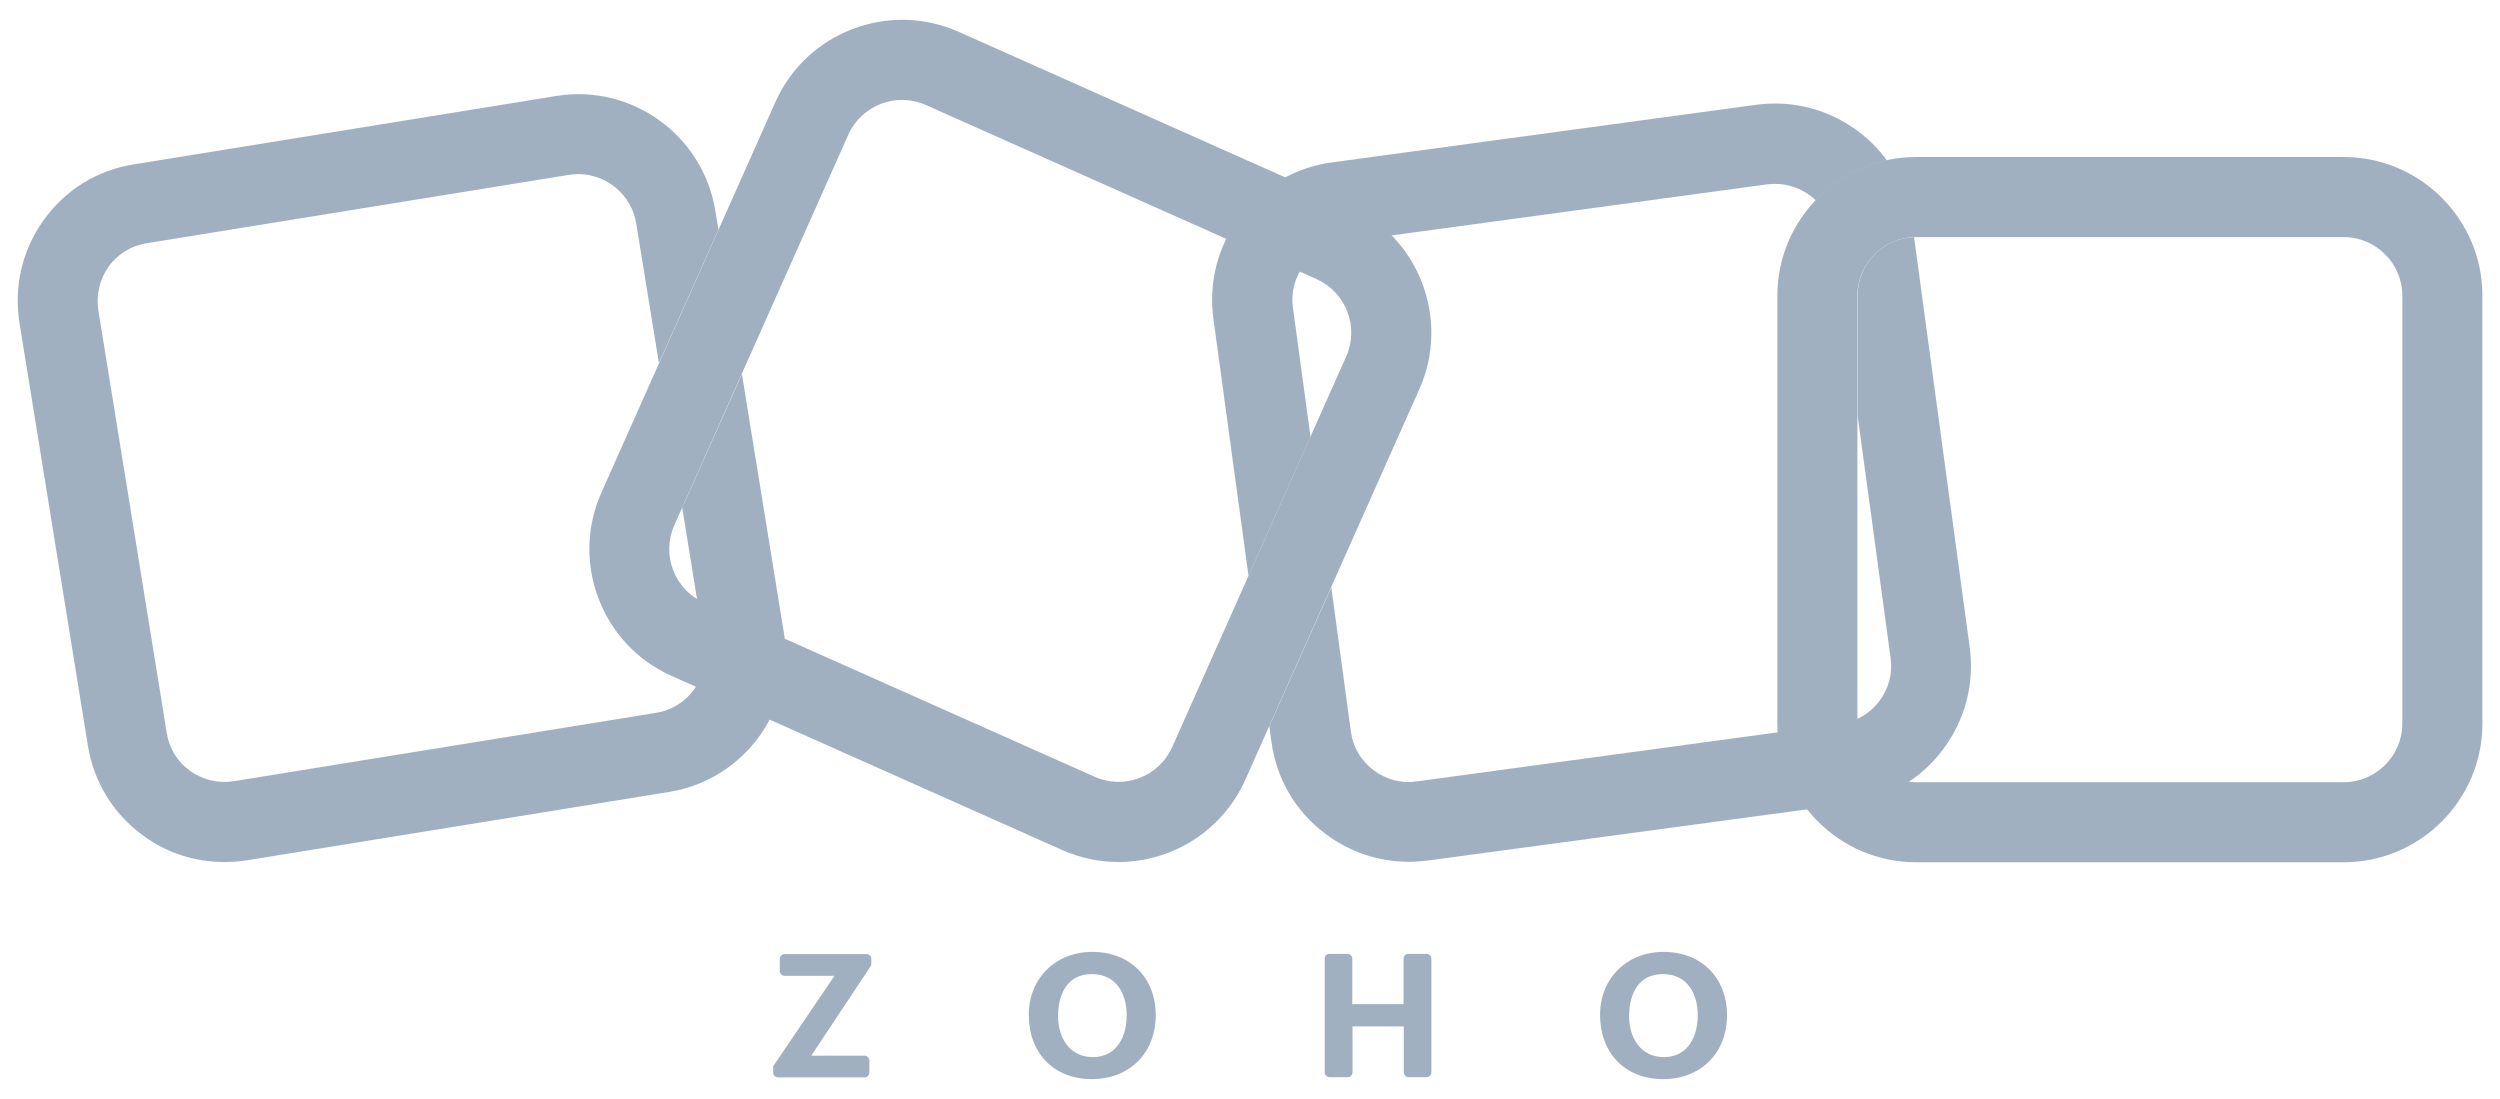
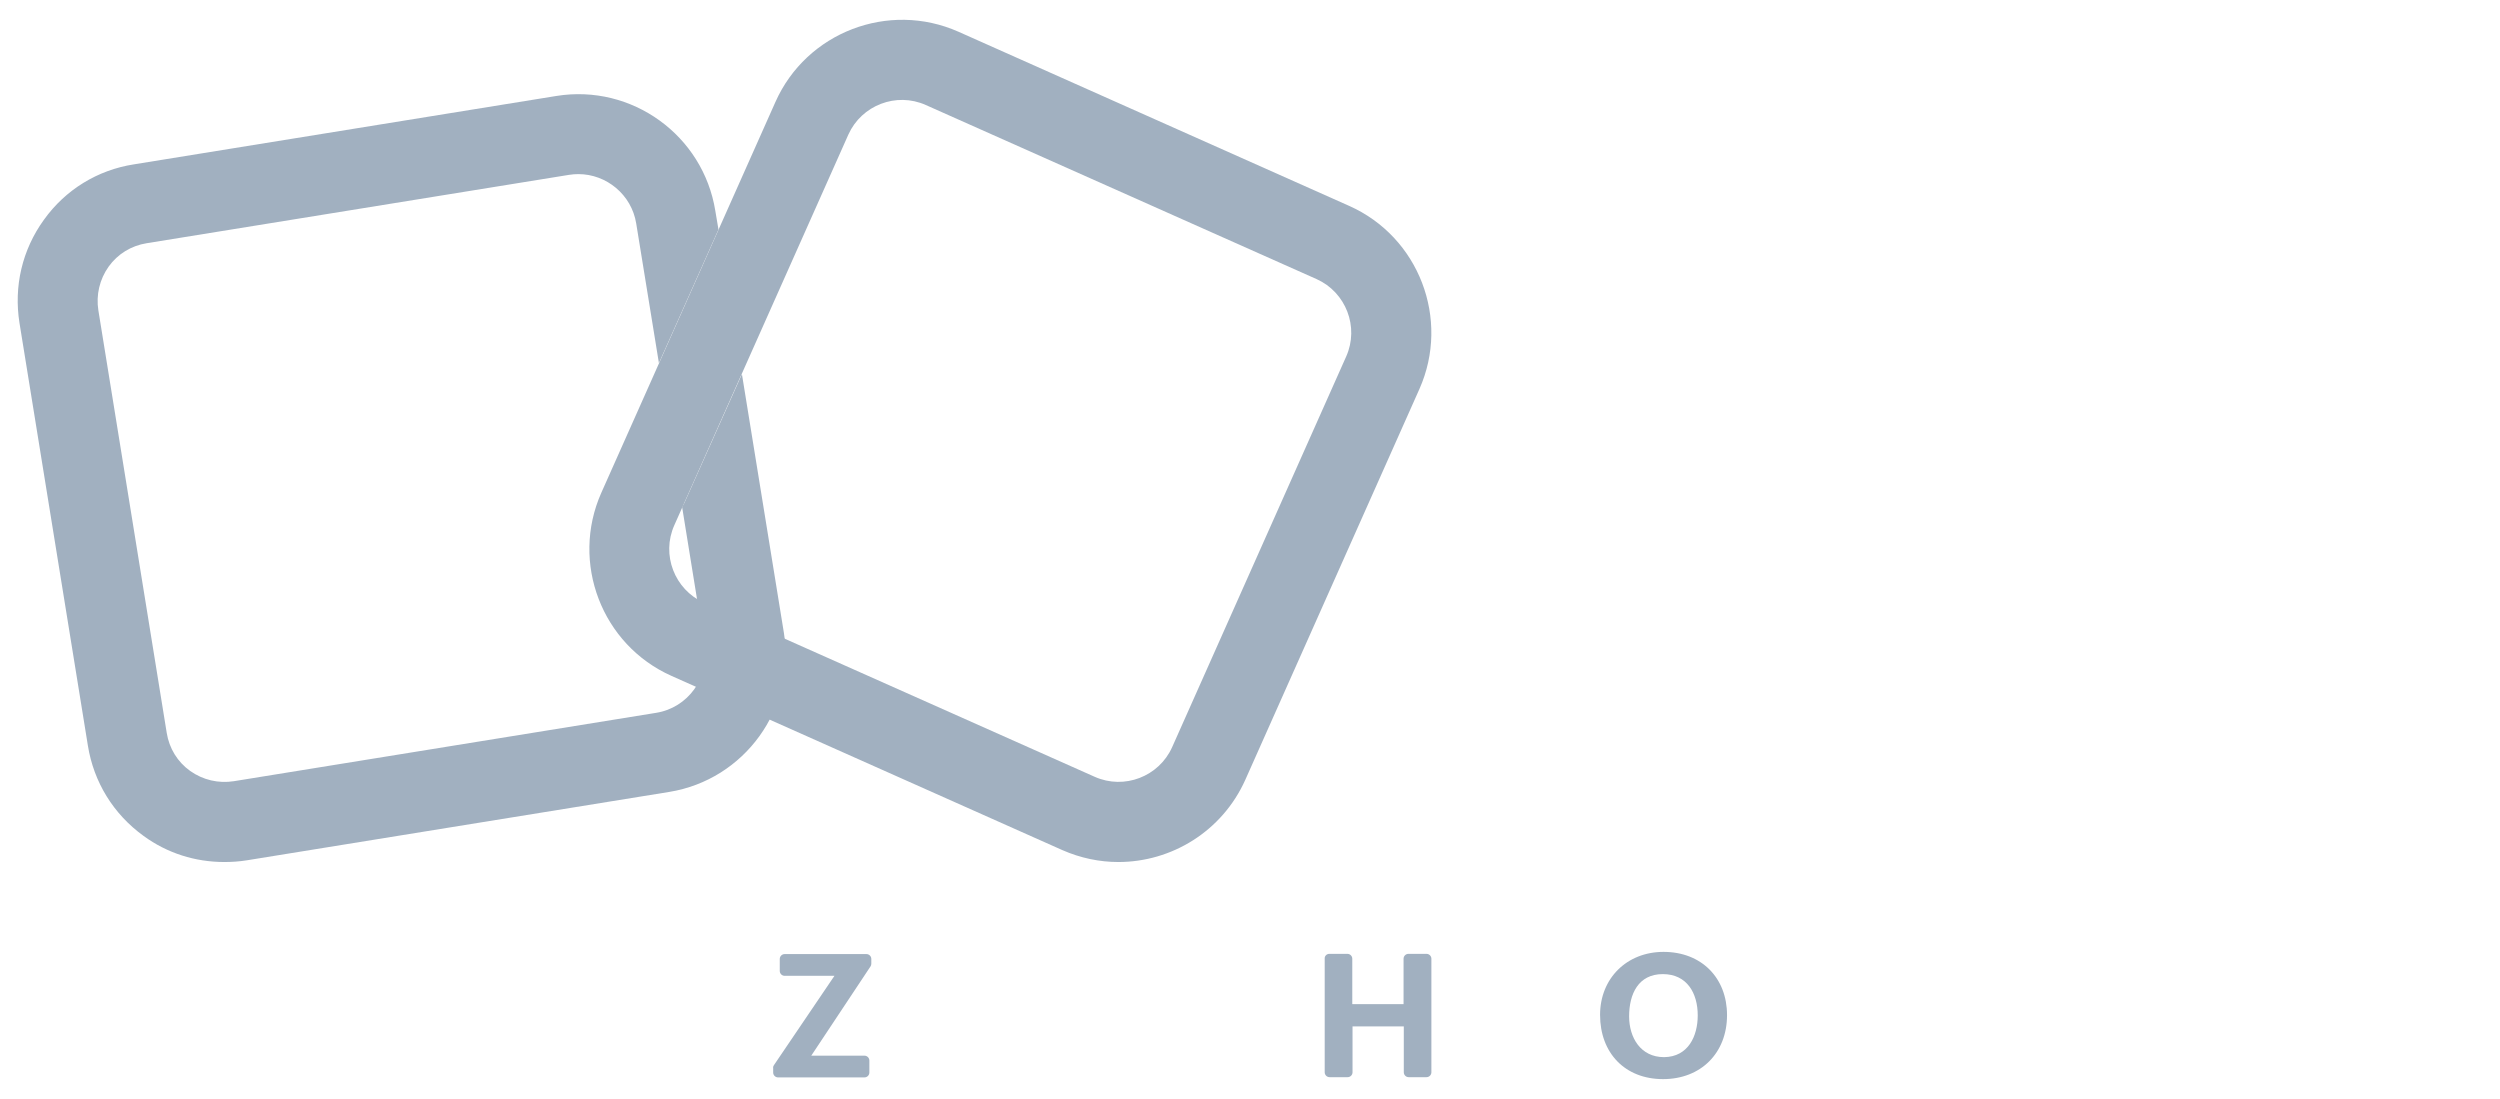
<svg xmlns="http://www.w3.org/2000/svg" width="182" height="80" viewBox="0 0 182 80" fill="none">
  <path d="M81.419 62.755C80.051 62.755 78.664 62.471 77.331 61.884L48.894 49.209C43.811 46.951 41.518 40.96 43.775 35.875L56.448 7.431C58.705 2.346 64.694 0.053 69.778 2.311L98.215 14.986C103.298 17.244 105.591 23.235 103.334 28.32L90.661 56.764C88.973 60.533 85.276 62.755 81.419 62.755ZM79.695 56.551C81.846 57.511 84.37 56.533 85.329 54.4L98.002 25.955C98.962 23.804 97.984 21.28 95.851 20.32L67.396 7.644C65.245 6.684 62.722 7.662 61.762 9.795L49.089 38.24C48.13 40.391 49.107 42.915 51.24 43.875L79.695 56.551Z" fill="#A1B0C0" />
-   <path d="M170.624 62.773H139.485C133.922 62.773 129.39 58.239 129.39 52.675V21.528C129.39 15.964 133.922 11.431 139.485 11.431H170.624C176.187 11.431 180.719 15.964 180.719 21.528V52.675C180.719 58.239 176.187 62.773 170.624 62.773ZM139.485 17.262C137.139 17.262 135.219 19.182 135.219 21.528V52.675C135.219 55.022 137.139 56.942 139.485 56.942H170.624C172.97 56.942 174.89 55.022 174.89 52.675V21.528C174.89 19.182 172.97 17.262 170.624 17.262H139.485Z" fill="#A1B0C0" />
  <path d="M54.012 27.235L49.817 36.622C49.764 36.729 49.71 36.818 49.657 36.906L51.292 47.004C51.666 49.333 50.084 51.52 47.773 51.893L17.025 56.871C15.905 57.049 14.768 56.782 13.844 56.124C12.919 55.466 12.315 54.471 12.137 53.351L7.161 22.595C6.983 21.475 7.25 20.337 7.907 19.413C8.565 18.489 9.56 17.884 10.68 17.706L41.428 12.729C41.659 12.693 41.89 12.675 42.103 12.675C44.147 12.675 45.978 14.169 46.316 16.266L47.969 26.435L52.305 16.711L52.074 15.342C51.186 9.849 45.996 6.097 40.504 6.986L9.756 11.964C7.107 12.373 4.761 13.813 3.197 16C1.615 18.186 0.993 20.853 1.42 23.52L6.397 54.275C6.823 56.942 8.263 59.271 10.449 60.853C12.173 62.115 14.217 62.755 16.332 62.755C16.865 62.755 17.416 62.72 17.967 62.631L48.715 57.653C54.207 56.764 57.957 51.573 57.069 46.08L54.012 27.235Z" fill="#A1B0C0" />
-   <path d="M90.891 41.92L95.406 31.804L94.126 22.4C93.966 21.28 94.268 20.16 94.962 19.253C95.655 18.347 96.65 17.76 97.788 17.618L128.642 13.422C128.838 13.404 129.033 13.387 129.229 13.387C130.153 13.387 131.042 13.689 131.806 14.258C131.948 14.364 132.073 14.489 132.197 14.595C133.566 13.155 135.361 12.124 137.369 11.68C136.8 10.898 136.125 10.204 135.325 9.6C133.174 7.964 130.526 7.271 127.86 7.627L96.97 11.822C94.304 12.178 91.922 13.564 90.305 15.716C88.67 17.867 87.977 20.515 88.332 23.182L90.891 41.92Z" fill="#A1B0C0" />
-   <path d="M143.395 47.129L139.343 17.262C137.068 17.333 135.237 19.218 135.237 21.511V30.276L137.637 47.911C137.797 49.031 137.495 50.151 136.801 51.058C136.108 51.964 135.113 52.551 133.975 52.693L103.121 56.889C102.001 57.049 100.881 56.747 99.975 56.053C99.068 55.36 98.482 54.364 98.34 53.227L96.918 42.755L92.403 52.871L92.563 54.009C92.919 56.675 94.305 59.058 96.456 60.675C98.233 62.027 100.348 62.738 102.552 62.738C103.014 62.738 103.476 62.702 103.938 62.649L134.757 58.489C137.423 58.133 139.805 56.747 141.422 54.596C143.058 52.444 143.751 49.795 143.395 47.129Z" fill="#A1B0C0" />
  <path d="M56.34 77.546L60.748 71.04H57.122C56.927 71.04 56.767 70.88 56.767 70.684V69.813C56.767 69.618 56.927 69.457 57.122 69.457H63.076C63.272 69.457 63.432 69.618 63.432 69.813V70.151C63.432 70.222 63.414 70.293 63.379 70.346L59.06 76.853H62.934C63.13 76.853 63.29 77.013 63.29 77.209V78.08C63.29 78.275 63.13 78.435 62.934 78.435H56.642C56.447 78.435 56.287 78.275 56.287 78.08V77.76C56.269 77.671 56.305 77.6 56.34 77.546Z" fill="#A1B0C0" />
-   <path d="M74.895 73.884C74.895 71.217 76.851 69.297 79.517 69.297C82.272 69.297 84.138 71.182 84.138 73.902C84.138 76.657 82.236 78.56 79.481 78.56C76.708 78.56 74.895 76.657 74.895 73.884ZM82.023 73.92C82.023 72.302 81.241 70.915 79.481 70.915C77.704 70.915 77.028 72.355 77.028 73.991C77.028 75.537 77.864 76.96 79.57 76.96C81.329 76.942 82.023 75.431 82.023 73.92Z" fill="#A1B0C0" />
  <path d="M96.776 69.44H98.091C98.286 69.44 98.446 69.6 98.446 69.796V73.102H102.179V69.796C102.179 69.6 102.339 69.44 102.534 69.44H103.849C104.045 69.44 104.205 69.6 104.205 69.796V78.062C104.205 78.258 104.045 78.418 103.849 78.418H102.552C102.356 78.418 102.196 78.258 102.196 78.062V74.72H98.464V78.062C98.464 78.258 98.304 78.418 98.109 78.418H96.793C96.598 78.418 96.438 78.258 96.438 78.062V69.796C96.42 69.6 96.58 69.44 96.776 69.44Z" fill="#A1B0C0" />
  <path d="M116.485 73.884C116.485 71.217 118.44 69.297 121.106 69.297C123.861 69.297 125.728 71.182 125.728 73.902C125.728 76.657 123.826 78.56 121.071 78.56C118.298 78.56 116.485 76.657 116.485 73.884ZM123.595 73.92C123.595 72.302 122.813 70.915 121.053 70.915C119.276 70.915 118.6 72.355 118.6 73.991C118.6 75.537 119.436 76.96 121.142 76.96C122.902 76.942 123.595 75.431 123.595 73.92Z" fill="#A1B0C0" />
</svg>